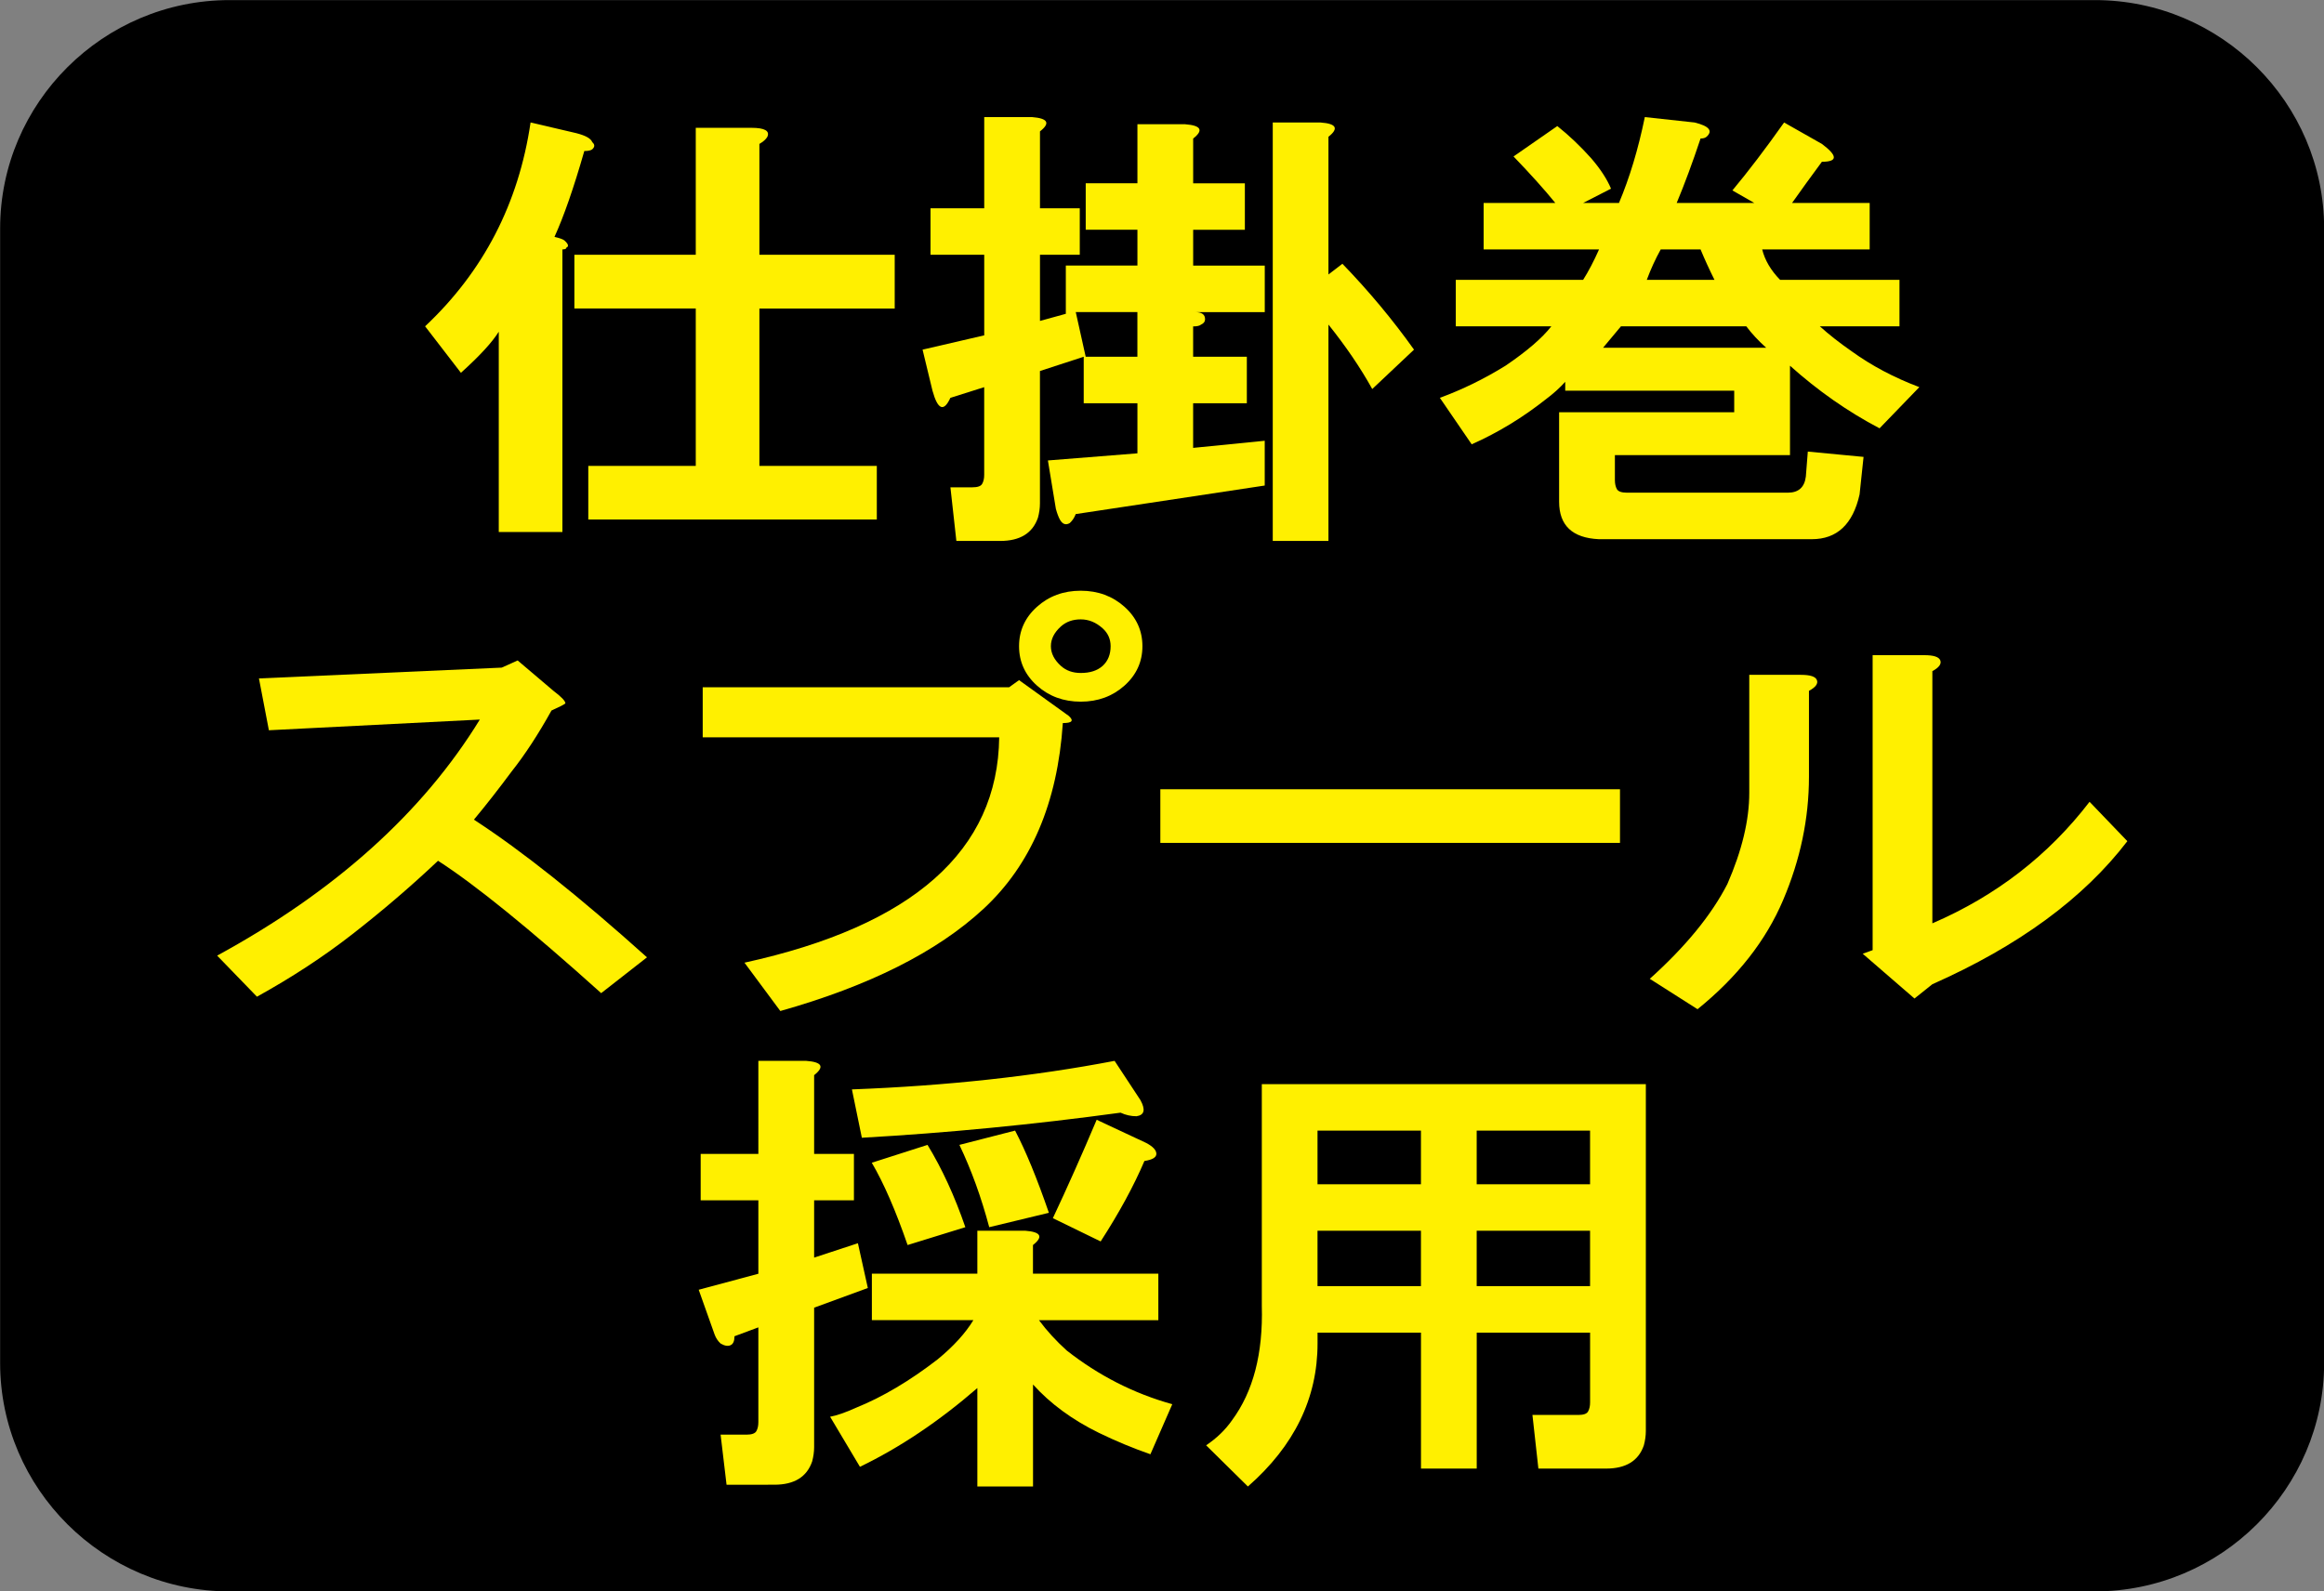
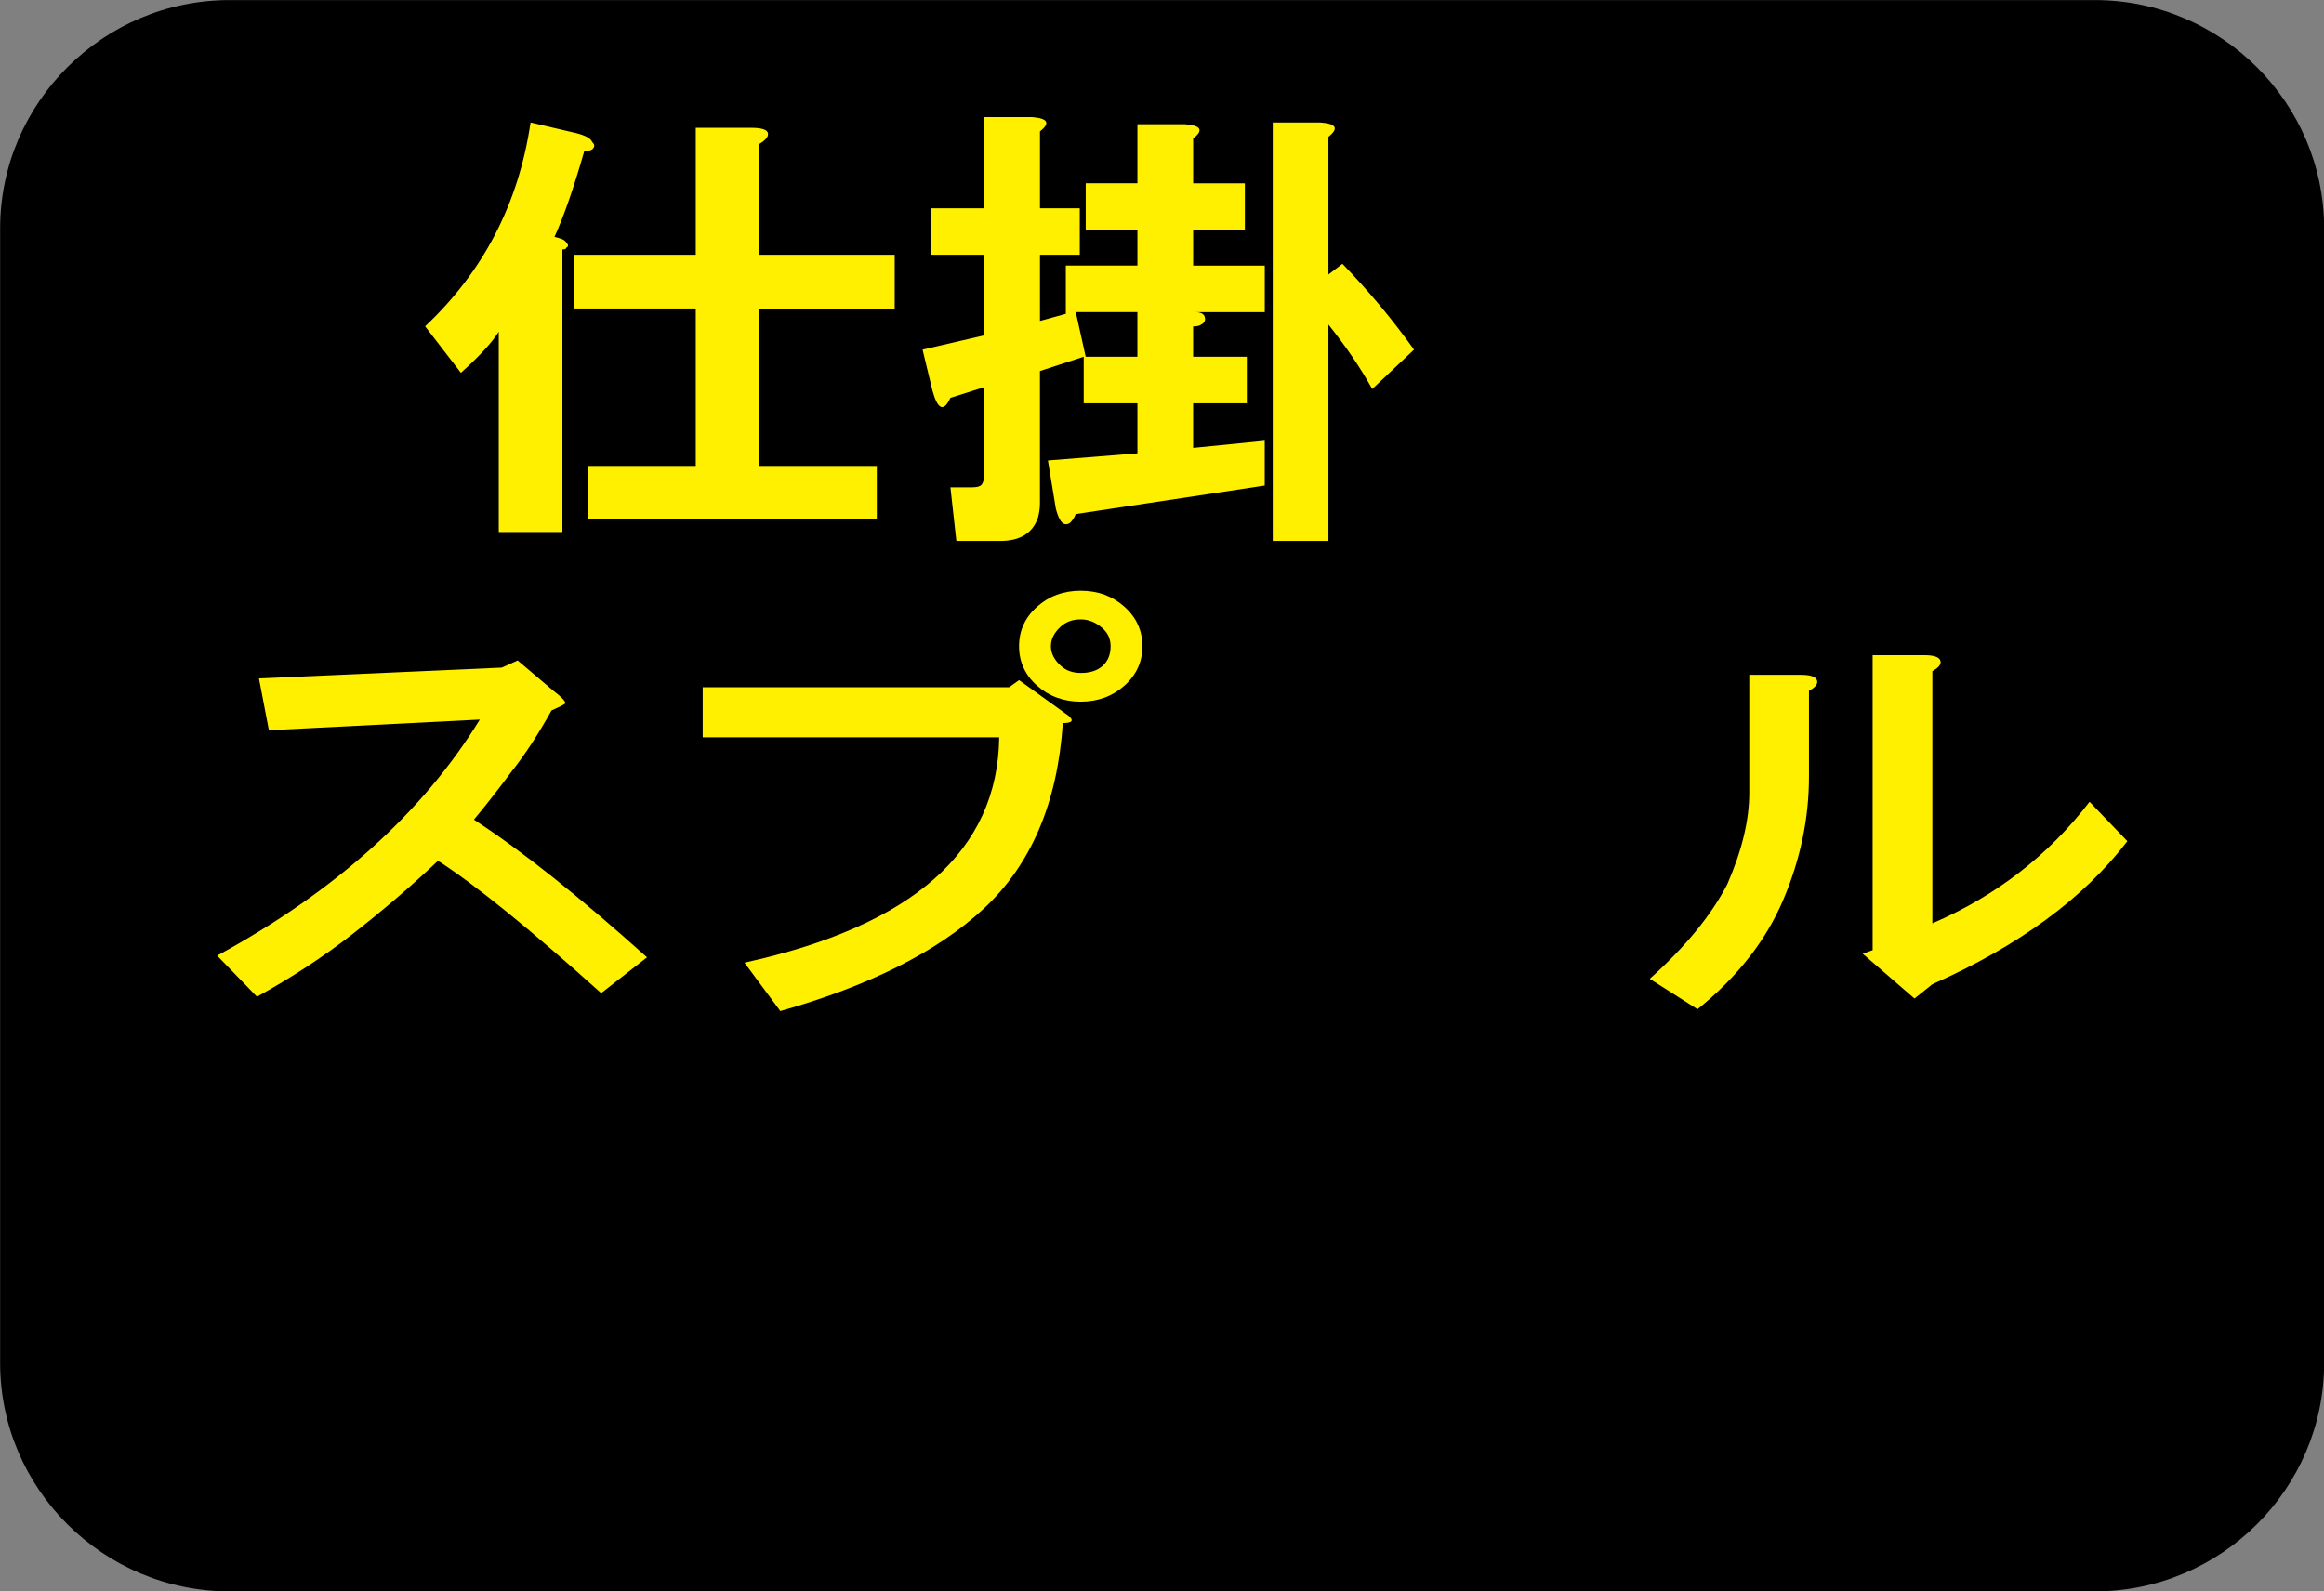
<svg xmlns="http://www.w3.org/2000/svg" version="1.1" id="レイヤー_1" x="0px" y="0px" viewBox="0 0 73 50" style="enable-background:new 0 0 73 50;" xml:space="preserve">
  <rect x="0" y="0" width="73" height="50" fill="#808080" stroke="none" />
  <style type="text/css">
	.st0{fill:#FCCF00;}
	.st1{fill:#FFFFFF;}
	.st2{fill:#EDCE9F;}
	.st3{fill:#E61F1A;}
	.st4{fill:#EA6DA4;}
	.st5{fill:#888888;}
	.st6{fill:#ED7700;}
	.st7{fill:#0060AE;}
	.st8{fill:#7A8992;}
	.st9{fill:#DADF00;}
	.st10{fill:#0081BA;}
	.st11{fill:#E30079;}
	.st12{fill:#009FE8;}
	.st13{fill:#B94A4C;}
	.st14{fill:#E3007F;}
	.st15{fill:#003893;}
	.st16{fill:#C59B57;}
	.st17{fill:#DF1D19;}
	.st18{fill:#A40081;}
	.st19{fill:#00A93A;}
	.st20{fill:#A2804A;}
	.st21{fill:#FFF000;}
	.st22{fill:#A80060;}
	.st23{fill:#C8C9CA;}
	.st24{fill:#008BD5;}
	.st25{fill:#C3D600;}
	.st26{fill:#D70C18;}
	.st27{fill:#231815;}
	.st28{fill:#004097;}
	.st29{fill:#009844;}
	.st30{fill:url(#SVGID_1_);}
	.st31{fill:#F9D5C5;}
	.st32{fill:#E5001C;}
	.st33{fill:#910782;}
</style>
  <g>
-     <rect x="33.868" y="12.535" class="st1" width="4.272" height="37.468" />
    <path d="M73.004,42.828c0,3.949-3.239,7.175-7.199,7.175H7.21   c-3.964,0-7.206-3.226-7.206-7.175V7.178c0-3.949,3.242-7.175,7.206-7.175h58.595   c3.96,0,7.199,3.226,7.199,7.175V42.828z" />
    <path class="st21" d="M18.604,4.467c0.083,0.074,0.083,0.147,0,0.224   c-0.042,0.035-0.125,0.054-0.25,0.054c-0.333,1.163-0.646,2.06-0.937,2.698   c0.167,0.038,0.271,0.077,0.312,0.112c0.125,0.112,0.146,0.189,0.062,0.224   c0,0.038-0.042,0.058-0.125,0.058v8.879h-1.999v-6.293   c-0.21,0.336-0.606,0.766-1.189,1.291l-1.125-1.461   c1.833-1.724,2.938-3.858,3.313-6.405l1.437,0.336   C18.396,4.259,18.562,4.352,18.604,4.467z M24.104,4.298   c-0.042,0.077-0.125,0.151-0.25,0.224v3.483h4.25v1.689h-4.25v4.944h3.688   v1.685h-9.063v-1.685h3.376V9.693h-3.813V8.005h3.813V4.016h1.749   C24.02,4.016,24.187,4.112,24.104,4.298z" />
    <path class="st21" d="M32.667,4.128v2.416h1.25v1.461h-1.25v2.079l0.812-0.224V8.344   h2.249v-1.125h-1.624V5.759h1.624V3.904h1.501   c0.5,0.038,0.583,0.189,0.25,0.449v1.407h1.624v1.461h-1.624v1.125h2.249   v1.461h-2.187c0.208,0,0.312,0.074,0.312,0.224c0,0.074-0.042,0.131-0.125,0.167   c-0.042,0.038-0.125,0.058-0.25,0.058V11.209h1.687V12.67h-1.687v1.403   l2.249-0.224v1.407l-5.937,0.897c-0.042,0.112-0.104,0.205-0.187,0.282   c-0.125,0.074-0.229,0.038-0.312-0.112c-0.042-0.077-0.085-0.189-0.125-0.336   l-0.25-1.519l2.812-0.224V12.67h-1.687V11.209l-1.375,0.449v4.159   c0,0.151-0.022,0.301-0.062,0.449c-0.168,0.487-0.562,0.731-1.187,0.731h-1.376   l-0.187-1.685h0.687c0.167,0,0.271-0.035,0.312-0.112   c0.042-0.074,0.062-0.167,0.062-0.279v-2.756l-1.062,0.336   c-0.208,0.452-0.396,0.375-0.562-0.224l-0.312-1.291l1.937-0.449V8.005H29.229   V6.544h1.687V3.679h1.501C32.917,3.718,33,3.868,32.667,4.128z M33.791,9.805   l0.312,1.403h1.624V9.805H33.791z M41.478,3.849   c0.501,0.035,0.583,0.186,0.25,0.449v4.326l0.439-0.336   c0.833,0.862,1.583,1.762,2.249,2.698l-1.312,1.237   c-0.375-0.676-0.835-1.349-1.376-2.025v6.799h-1.749V3.849H41.478z" />
-     <path class="st21" d="M53.604,4.298c-0.043,0.038-0.106,0.054-0.187,0.054   c-0.25,0.75-0.5,1.426-0.75,2.025h2.437l-0.687-0.394   c0.5-0.599,1.041-1.31,1.624-2.134l1.187,0.673   c0.5,0.375,0.5,0.561,0,0.561c-0.333,0.452-0.646,0.881-0.937,1.294h2.438   v1.461h-3.376c0.083,0.336,0.271,0.657,0.562,0.955h3.75v1.461h-2.501   c0.292,0.263,0.626,0.525,1.001,0.785c0.625,0.452,1.333,0.827,2.124,1.125   l-1.25,1.294c-1-0.525-1.938-1.182-2.813-1.967v2.81h-5.5v0.785   c0,0.112,0.021,0.208,0.062,0.282c0.042,0.074,0.146,0.112,0.312,0.112h5.062   c0.333,0,0.521-0.17,0.562-0.506l0.062-0.785l1.751,0.167l-0.125,1.179   c-0.21,0.939-0.71,1.407-1.501,1.407h-6.687c-0.835-0.038-1.25-0.433-1.25-1.179   v-2.81h5.5V12.276H49.166v-0.279c-0.167,0.186-0.375,0.375-0.625,0.561   c-0.71,0.561-1.48,1.032-2.313,1.403l-1-1.461   c0.708-0.26,1.395-0.596,2.062-1.009c0.666-0.452,1.145-0.862,1.439-1.237   h-3.001v-1.461h4c0.167-0.263,0.333-0.58,0.5-0.955H46.603V6.377h2.251   c-0.335-0.413-0.772-0.9-1.312-1.461l1.375-0.955   c0.375,0.298,0.729,0.638,1.062,1.009c0.292,0.34,0.5,0.657,0.625,0.958   l-0.875,0.449h1.125c0.333-0.788,0.604-1.685,0.812-2.698l1.564,0.17   C53.687,3.961,53.812,4.112,53.604,4.298z M50.916,10.254l-0.562,0.673h5.125   c-0.25-0.224-0.458-0.449-0.625-0.673H50.916z M52.165,7.838   c-0.167,0.301-0.312,0.618-0.437,0.955h2.126   c-0.167-0.336-0.312-0.654-0.437-0.955H52.165z" />
    <path class="st21" d="M16.26,20.752l1.125,0.955c0.25,0.189,0.375,0.32,0.375,0.394   c-0.042,0.038-0.187,0.112-0.437,0.224c-0.417,0.75-0.833,1.387-1.25,1.913   c-0.417,0.561-0.812,1.067-1.187,1.516c1.5,0.974,3.311,2.416,5.437,4.326   l-1.439,1.125c-2.249-2.022-3.959-3.409-5.125-4.159   c-0.833,0.788-1.729,1.557-2.687,2.304c-0.916,0.715-1.918,1.368-3.001,1.967   l-1.25-1.291c3.709-2.022,6.458-4.495,8.251-7.417l-6.626,0.336l-0.312-1.628   l7.626-0.34L16.26,20.752z" />
    <path class="st21" d="M33.572,22.495c0.167,0.151,0.104,0.224-0.187,0.224   c-0.167,2.509-1,4.46-2.499,5.844c-1.459,1.349-3.584,2.416-6.375,3.204   l-1.126-1.519c5.292-1.16,7.959-3.521,8.001-7.081h-9.313v-1.573h9.625   l0.312-0.224L33.572,22.495z M35.323,19.067c0.375,0.336,0.562,0.75,0.562,1.237   c0,0.487-0.187,0.9-0.562,1.237c-0.375,0.336-0.835,0.506-1.376,0.506   s-1-0.17-1.375-0.506c-0.375-0.336-0.562-0.75-0.562-1.237   c0-0.487,0.187-0.9,0.562-1.237c0.375-0.336,0.833-0.506,1.375-0.506   S34.948,18.731,35.323,19.067z M34.636,20.922   c0.165-0.151,0.25-0.356,0.25-0.618c0-0.224-0.085-0.413-0.25-0.561   c-0.21-0.189-0.439-0.282-0.689-0.282s-0.458,0.074-0.625,0.224   c-0.208,0.189-0.312,0.394-0.312,0.618s0.104,0.429,0.312,0.618   c0.167,0.151,0.375,0.224,0.625,0.224C34.238,21.146,34.467,21.073,34.636,20.922z" />
-     <path class="st21" d="M36.448,26.484v-1.685h14.438v1.685H36.448z" />
    <path class="st21" d="M57.072,21.371c0.042,0.112-0.042,0.224-0.25,0.336v2.698   c0,1.314-0.271,2.605-0.812,3.877c-0.541,1.275-1.437,2.416-2.688,3.428   l-1.5-0.955c1.125-1.012,1.937-2.003,2.438-2.98   c0.457-1.048,0.687-2.003,0.687-2.864v-3.707h1.624   C56.864,21.204,57.031,21.259,57.072,21.371z M60.948,20.752   c0.04,0.112-0.042,0.224-0.25,0.336v7.924   c1.999-0.862,3.645-2.134,4.938-3.819l1.187,1.237   c-1.375,1.798-3.417,3.294-6.125,4.495l-0.562,0.449l-1.626-1.407l0.312-0.112   v-9.269h1.626C60.738,20.586,60.906,20.64,60.948,20.752z" />
-     <path class="st21" d="M25.573,33.782v2.474h1.25v1.458H25.573v1.801l1.375-0.452   l0.312,1.407l-1.687,0.618v4.383c0,0.147-0.022,0.298-0.062,0.449   c-0.167,0.487-0.562,0.731-1.187,0.731H22.822l-0.187-1.573h0.812   c0.167,0,0.271-0.038,0.312-0.112c0.042-0.074,0.062-0.17,0.062-0.282v-2.977   l-0.75,0.279c0,0.151-0.042,0.247-0.125,0.282   c-0.083,0.038-0.187,0.019-0.312-0.054c-0.083-0.077-0.146-0.17-0.187-0.282   l-0.5-1.407l1.874-0.503v-2.307h-1.812v-1.458h1.812V33.333h1.501   C25.823,33.369,25.906,33.519,25.573,33.782z M32.447,39.12v0.9h3.938v1.461   H32.635c0.25,0.336,0.541,0.654,0.875,0.955   c1.001,0.785,2.103,1.349,3.313,1.685l-0.687,1.573   c-0.541-0.189-1.085-0.413-1.624-0.676c-0.835-0.41-1.522-0.916-2.063-1.516   v3.204h-1.749v-3.092c-1.21,1.048-2.438,1.871-3.688,2.474l-0.937-1.573   c0.208-0.038,0.479-0.131,0.812-0.282c0.833-0.336,1.687-0.843,2.563-1.519   c0.5-0.41,0.875-0.823,1.125-1.234h-3.188v-1.461h3.313v-1.349h1.5   C32.697,38.707,32.781,38.857,32.447,39.12z M35.823,34.567   c0.165,0.301,0.125,0.471-0.125,0.506c-0.167,0-0.335-0.035-0.5-0.112   c-2.751,0.375-5.46,0.638-8.126,0.788l-0.312-1.519   c2.957-0.112,5.708-0.41,8.251-0.897L35.823,34.567z M30.323,38.559l-1.814,0.561   c-0.375-1.086-0.75-1.948-1.125-2.586l1.751-0.561   C29.592,36.723,29.988,37.585,30.323,38.559z M31.073,38.559   c-0.25-0.939-0.562-1.801-0.937-2.586l1.749-0.449   c0.333,0.634,0.687,1.496,1.062,2.583L31.073,38.559z M36.323,36.255   c0,0.112-0.125,0.186-0.375,0.224c-0.335,0.785-0.793,1.628-1.375,2.528   l-1.501-0.731c0.458-0.974,0.916-2.003,1.376-3.092l1.562,0.731   C36.219,36.028,36.323,36.14,36.323,36.255z" />
-     <path class="st21" d="M51.698,44.964c0,0.151-0.022,0.298-0.062,0.449   c-0.167,0.487-0.562,0.731-1.187,0.731h-2.126l-0.187-1.685h1.437   c0.167,0,0.271-0.035,0.312-0.112c0.042-0.074,0.062-0.17,0.062-0.282V41.872   h-3.561v4.271h-1.751V41.872h-3.249v0.34c0,1.721-0.731,3.22-2.188,4.495   l-1.312-1.294c0.333-0.224,0.604-0.487,0.812-0.785   c0.666-0.9,0.979-2.099,0.937-3.598v-6.966h12.063V44.964z M41.385,35.525   v1.685h3.249v-1.685H41.385z M41.385,38.671v1.74h3.249v-1.74H41.385z    M46.385,35.525v1.685h3.561v-1.685H46.385z M46.385,38.671v1.74h3.561v-1.74   H46.385z" />
  </g>
</svg>